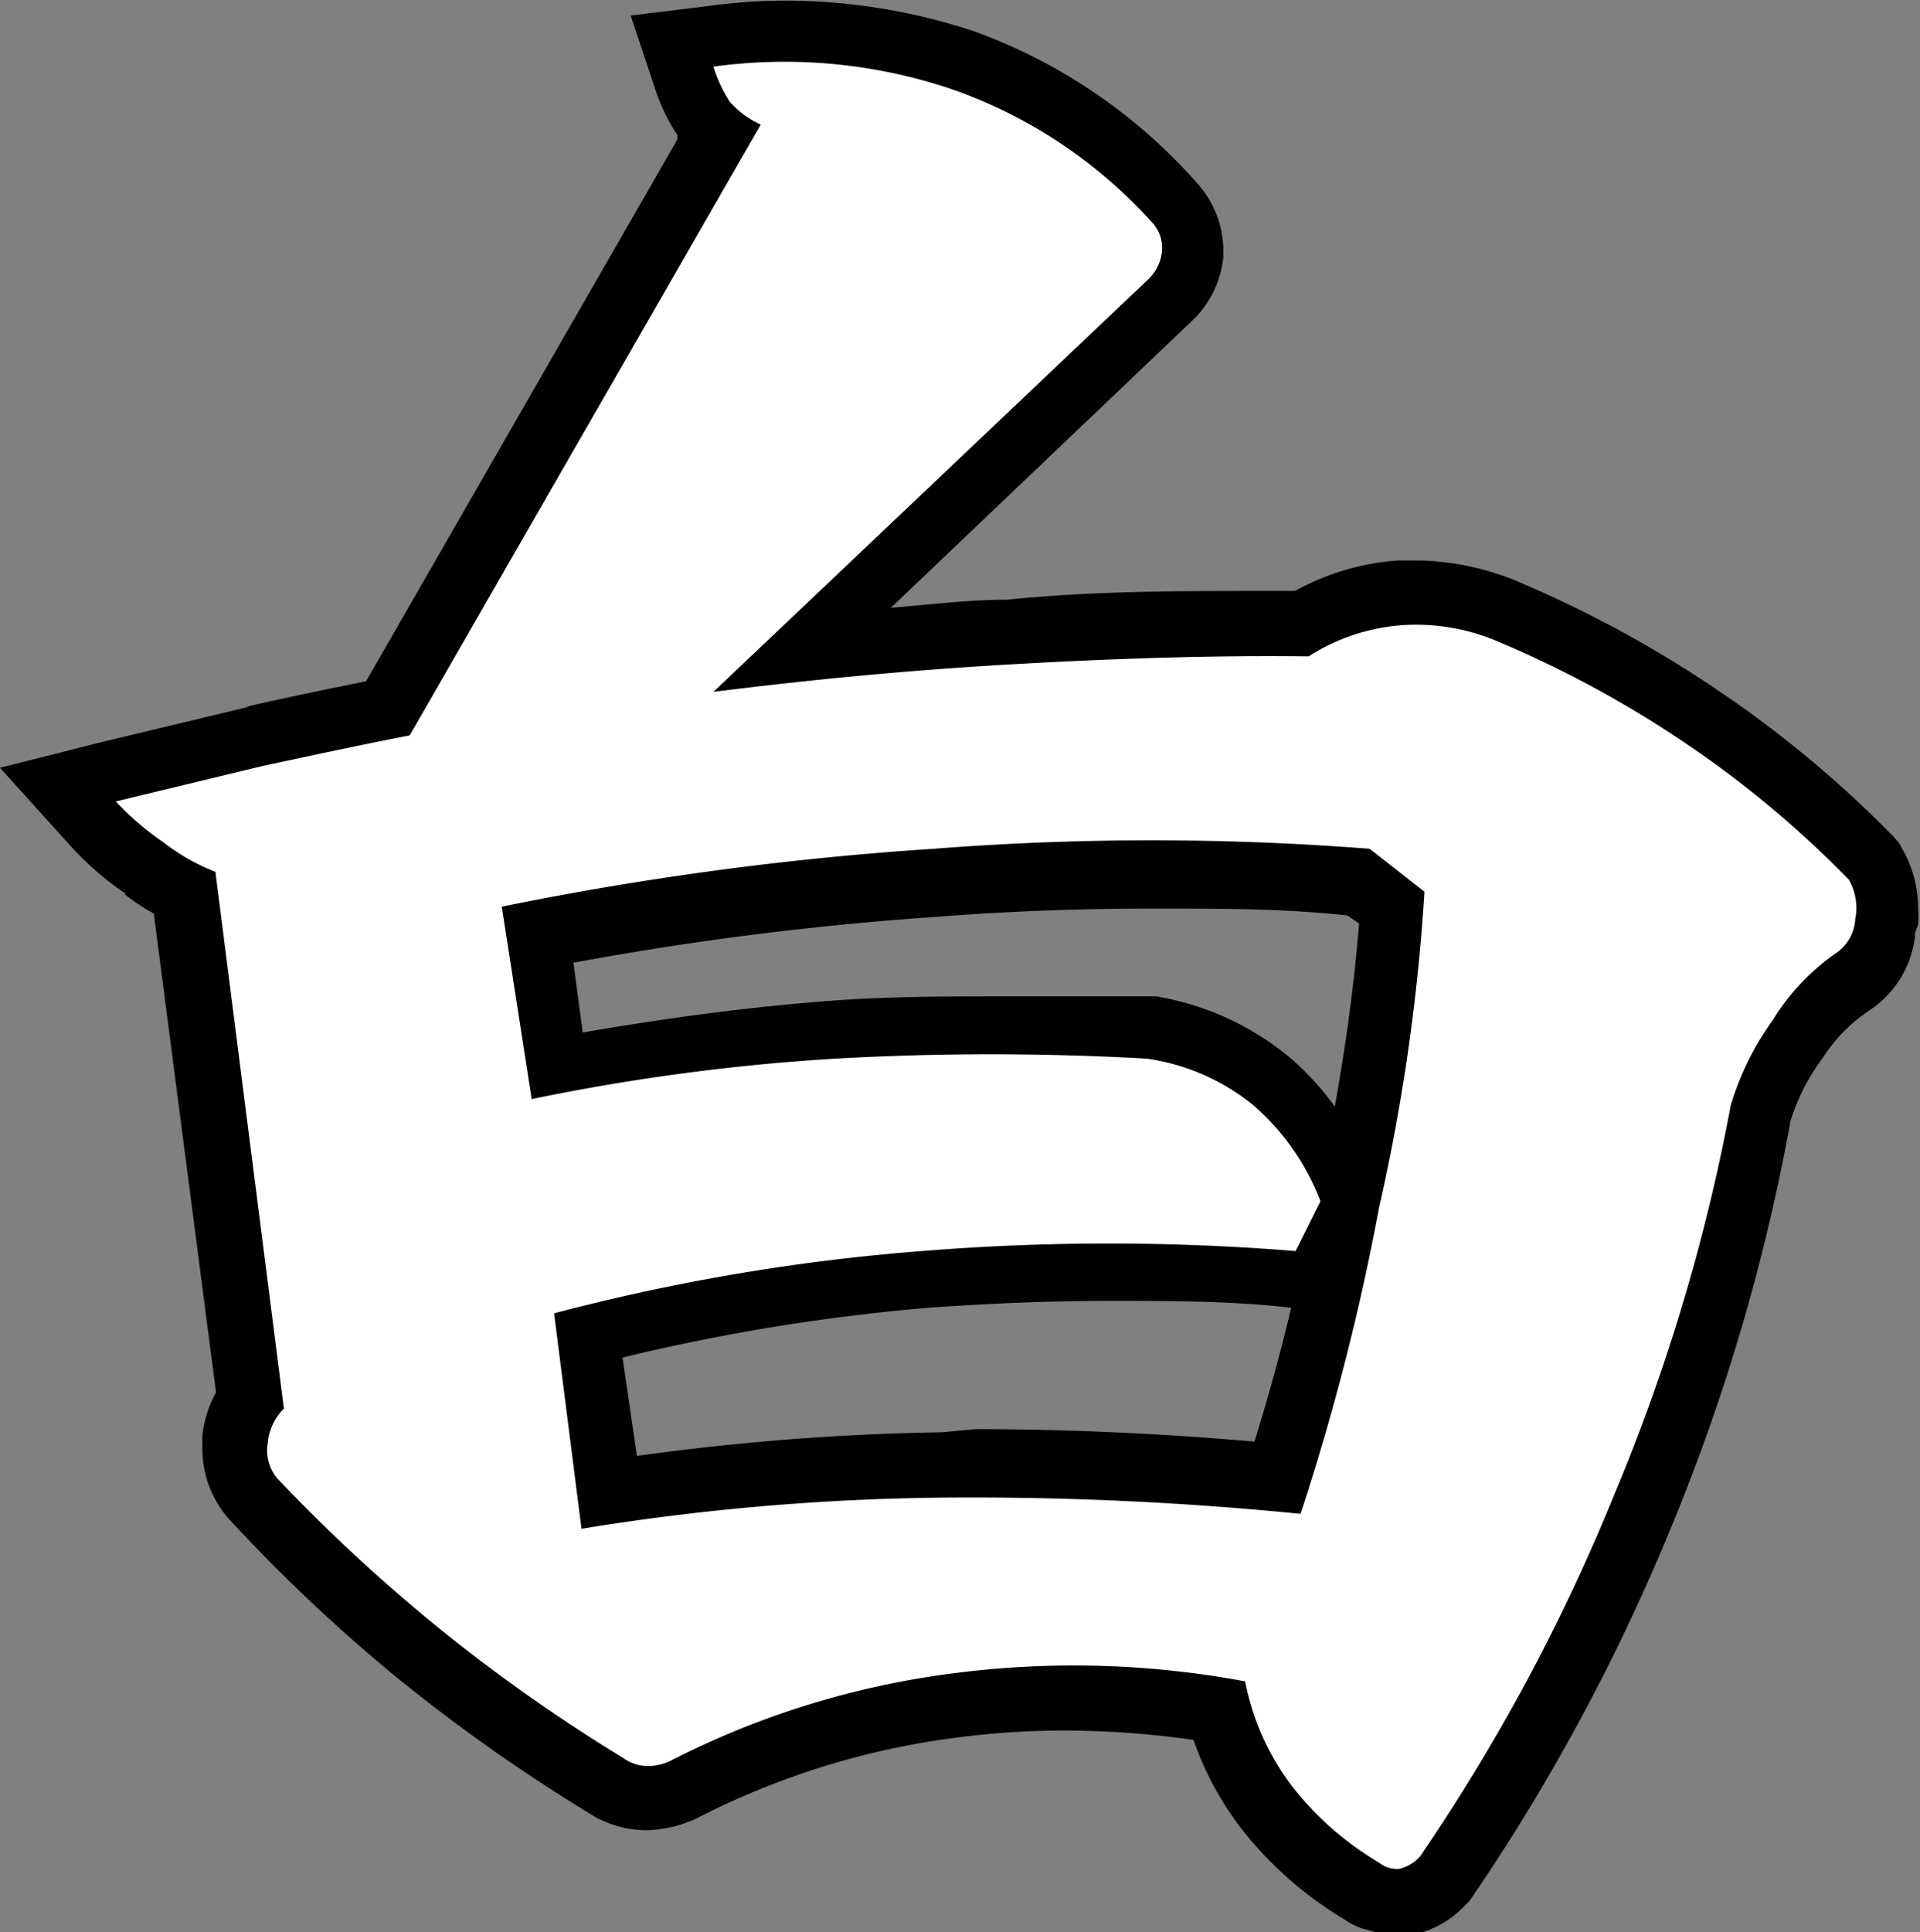
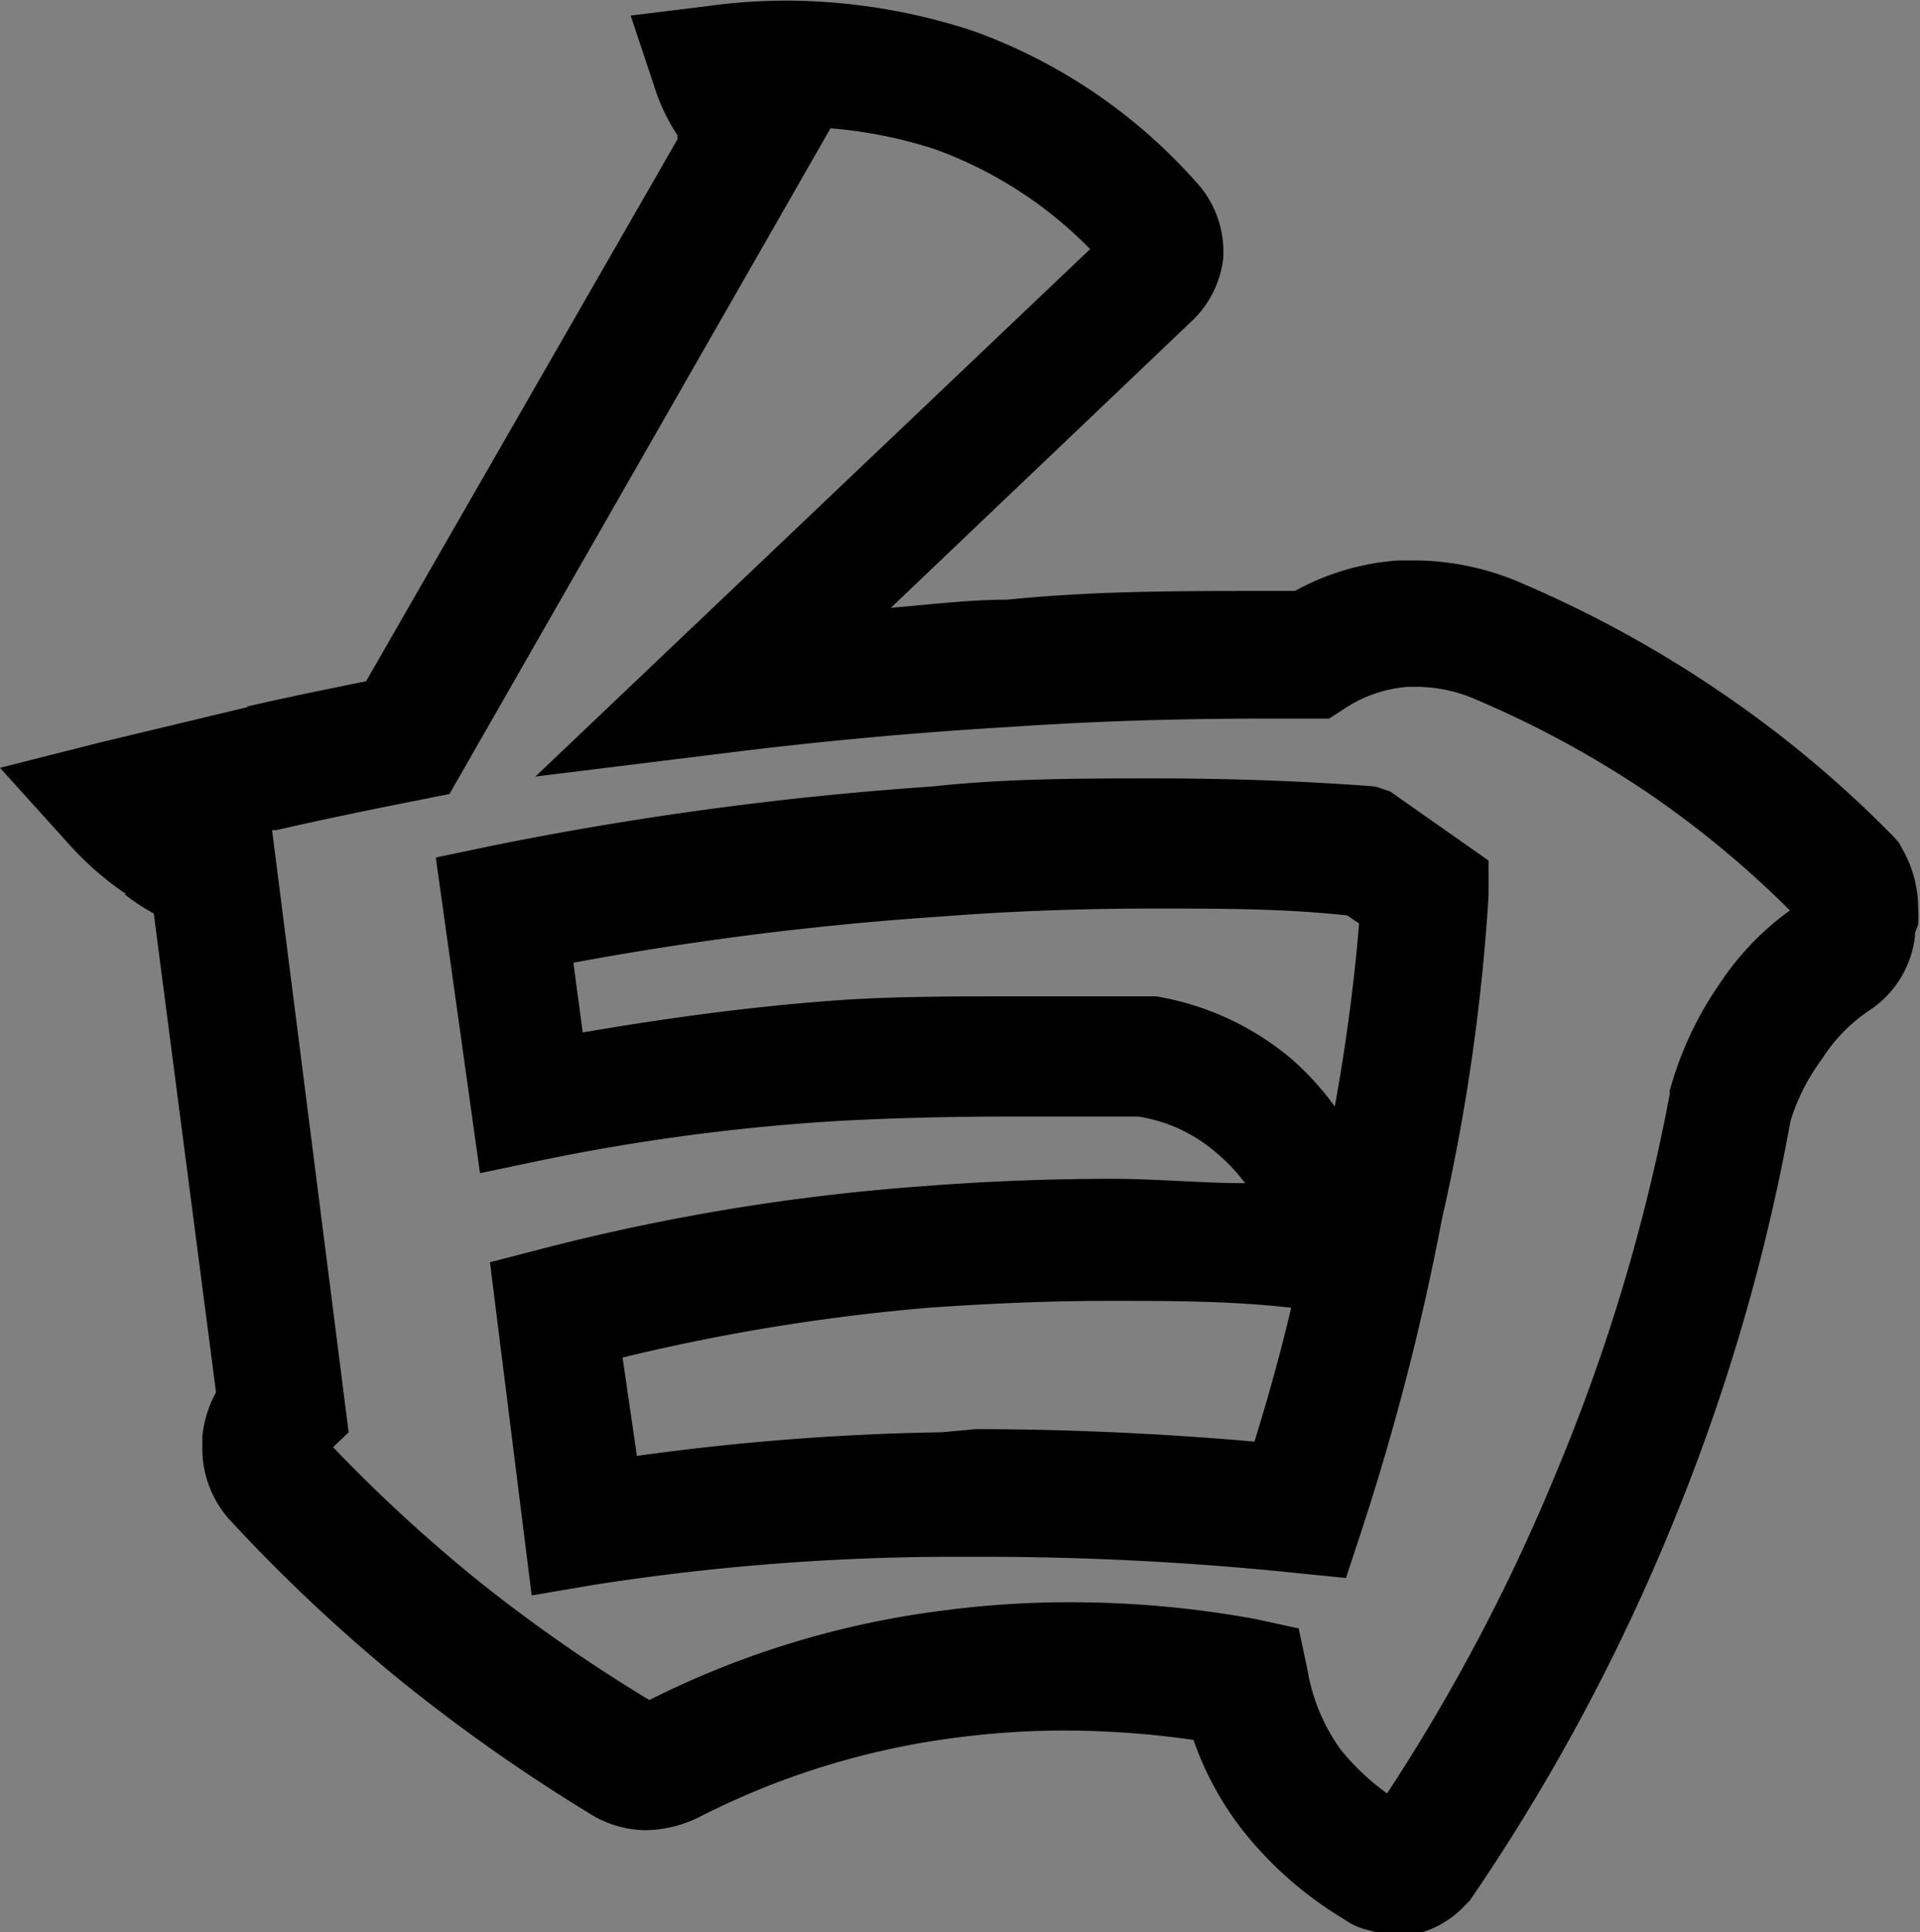
<svg xmlns="http://www.w3.org/2000/svg" viewBox="0 0 30.84 31.03">
  <rect x="0" y="0" width="30.84" height="31.03" fill="#808080" stroke="none" />
  <defs>
    <style>.cls-1{fill:#fff;}</style>
  </defs>
  <title>アセット 2</title>
  <g id="レイヤー_2" data-name="レイヤー 2">
    <g id="レイヤー_1-2" data-name="レイヤー 1">
-       <polygon points="26.86 24.4 26.86 24.41 26.86 24.41 26.86 24.4" />
-       <polygon points="6.45 26.96 6.45 26.96 6.45 26.96 6.45 26.96" />
-       <polygon points="27.66 11.11 27.66 11.11 27.66 11.11 27.66 11.11" />
      <polygon points="22.46 9.05 22.46 9.05 22.47 9.05 22.46 9.05" />
      <path d="M30.81,14.85a2.4,2.4,0,0,0,0-.28,1.91,1.91,0,0,0-.25-.93l-.06-.11-.09-.1a18.11,18.11,0,0,0-2.78-2.32A18.75,18.75,0,0,0,24.5,9.39h0A4.39,4.39,0,0,0,22.8,9l-.34,0a4,4,0,0,0-1.66.49h-.53c-1.36,0-2.72,0-4.09.14h0c-.62,0-1.25.08-1.87.13l4.86-4.63h0a1.64,1.64,0,0,0,.48-1h0V4a1.64,1.64,0,0,0-.37-1h0A8.75,8.75,0,0,0,15.64.5h0a9.68,9.68,0,0,0-3-.49,9.32,9.32,0,0,0-1.29.09L10.13.25l.38,1.14a3.11,3.11,0,0,0,.37.78l0,.07h0l-5,8.7c-.64.13-1.28.26-1.93.41H4l-2.38.57L0,12.33l1.12,1.24a4.92,4.92,0,0,0,.91.79H2l0,0h0a3.46,3.46,0,0,0,.47.31l1,7.69a1.83,1.83,0,0,0-.22.71h0v.18a1.71,1.71,0,0,0,.48,1.2h0A26.92,26.92,0,0,0,6.45,27a28.26,28.26,0,0,0,3,2.11h0l0,0h0a1.72,1.72,0,0,0,.91.28,2,2,0,0,0,.85-.2h0a12.6,12.6,0,0,1,4.18-1.29,13.4,13.4,0,0,1,1.78-.11,15,15,0,0,1,2,.15,5.1,5.1,0,0,0,.75,1.4v0h0a6,6,0,0,0,1.67,1.48h0A1.08,1.08,0,0,0,22,31a1.49,1.49,0,0,0,.49.07h.1l.1,0a1.6,1.6,0,0,0,.84-.47l.07-.07.05-.07a32.32,32.32,0,0,0,3.22-6A31.89,31.89,0,0,0,28.76,18,3.31,3.31,0,0,1,29.27,17l0,0v0a2.62,2.62,0,0,1,.75-.77h0a1.65,1.65,0,0,0,.74-1.2h0a.07.07,0,0,1,0,0v-.05ZM10.34,27.38Zm16.48-9.87v.06A30.09,30.09,0,0,1,25,23.64h0a30.54,30.54,0,0,1-2.72,5.16,3.84,3.84,0,0,1-.75-.71A3.06,3.06,0,0,1,21,26.81l-.14-.66L20.17,26a16.46,16.46,0,0,0-3-.27,15.37,15.37,0,0,0-2,.13,14.53,14.53,0,0,0-4.74,1.44A25.57,25.57,0,0,1,7.7,25.4h0a25,25,0,0,1-2.35-2.16L5.6,23,4.37,13.33l.07,0c.79-.18,1.57-.34,2.33-.49l.45-.09L13.34,2.06A7.43,7.43,0,0,1,15,2.39,6.66,6.66,0,0,1,17.51,4L8.6,12.47l3-.37c1.58-.2,3.14-.34,4.68-.43h0c1.32-.09,2.65-.13,4-.13h1.07l.26-.17a2.14,2.14,0,0,1,1-.34h.17a2.39,2.39,0,0,1,.92.2,16.36,16.36,0,0,1,2.81,1.53h0a16,16,0,0,1,2.24,1.86,4.53,4.53,0,0,0-1.13,1.18h0l0,0,0,0h0a5.57,5.57,0,0,0-.77,1.61Z" />
      <polygon points="14.97 12.63 14.97 12.63 14.98 12.63 14.97 12.63" />
      <path d="M22.09,12.63c-1.17-.09-2.36-.13-3.54-.13s-2.38,0-3.58.13a54.41,54.41,0,0,0-7.06.95L7,13.77l.71,5.07,1-.21A33.38,33.38,0,0,1,13.48,18c.93-.05,1.86-.07,2.8-.07.68,0,1.36,0,2,0a2.49,2.49,0,0,1,1.17.51A3,3,0,0,1,20,19c-.71,0-1.42-.07-2.13-.07q-1.53,0-3.06.12a34.15,34.15,0,0,0-6.09,1l-.85.22.67,5.35,1-.17A37.61,37.61,0,0,1,15.15,25h.56a48.71,48.71,0,0,1,5.11.26l.8.08.25-.76a40,40,0,0,0,1.29-5h0v0h0a32.1,32.1,0,0,0,.75-5.2l0-.56-1.58-1.11ZM18.52,16h-.05c-.73,0-1.46,0-2.19,0-1,0-2,0-2.92.07h0c-1.34.1-2.66.28-4,.51l-.15-1.12a50.79,50.79,0,0,1,5.88-.74h0c1.15-.09,2.29-.13,3.43-.13s2.09,0,3.12.11l.19.13c-.08,1-.22,2-.39,2.94a4.52,4.52,0,0,0-.69-.76h0l0,0A4.53,4.53,0,0,0,18.57,16Zm-3.39,7a40,40,0,0,0-4.9.38L10,21.8A32.38,32.38,0,0,1,14.92,21c1-.07,1.94-.11,2.91-.11s1.94,0,2.91.11h0c-.17.72-.37,1.44-.59,2.15-1.49-.13-3-.2-4.48-.2Z" />
-       <path class="cls-1" d="M15.31,1.44A7.78,7.78,0,0,1,18.53,3.6a.6.6,0,0,1,.13.47.73.73,0,0,1-.2.4l-7,6.64c1.59-.2,3.18-.35,4.75-.44s3.22-.15,4.81-.13a3.22,3.22,0,0,1,1.5-.5,3.35,3.35,0,0,1,1.56.27,17.46,17.46,0,0,1,3,1.63,16.63,16.63,0,0,1,2.62,2.19.92.92,0,0,1,.1.63.71.71,0,0,1-.33.56,3.62,3.62,0,0,0-1,1.07,4.55,4.55,0,0,0-.67,1.36A30.6,30.6,0,0,1,25.93,24a30.89,30.89,0,0,1-3.12,5.81.65.65,0,0,1-.33.2.45.45,0,0,1-.33-.1,5,5,0,0,1-1.4-1.23A4.07,4.07,0,0,1,20,27a15,15,0,0,0-4.68-.13,13.78,13.78,0,0,0-4.52,1.39.82.82,0,0,1-.4.1.67.67,0,0,1-.39-.13,27.08,27.08,0,0,1-2.93-2.06,27.67,27.67,0,0,1-2.59-2.39.69.69,0,0,1-.19-.6.89.89,0,0,1,.26-.56L3.46,14a3.27,3.27,0,0,1-.83-.47,4.53,4.53,0,0,1-.77-.66l2.36-.57c.8-.17,1.58-.34,2.36-.49L12.22,2a1.42,1.42,0,0,1-.5-.37,2.2,2.2,0,0,1-.26-.56A8.4,8.4,0,0,1,15.31,1.44ZM8.54,17.65A34.11,34.11,0,0,1,13.42,17q2.49-.14,5,0a3.5,3.5,0,0,1,1.69.73,3.86,3.86,0,0,1,1.1,1.56l-.4.8a37.31,37.31,0,0,0-6,0,33.16,33.16,0,0,0-5.91,1l.44,3.46a38.18,38.18,0,0,1,5.77-.5,53.23,53.23,0,0,1,5.78.26,38,38,0,0,0,1.26-4.91,31.72,31.72,0,0,0,.73-5.08L22,13.63a45.18,45.18,0,0,0-7,0,51.37,51.37,0,0,0-6.94.93Z" />
    </g>
  </g>
</svg>